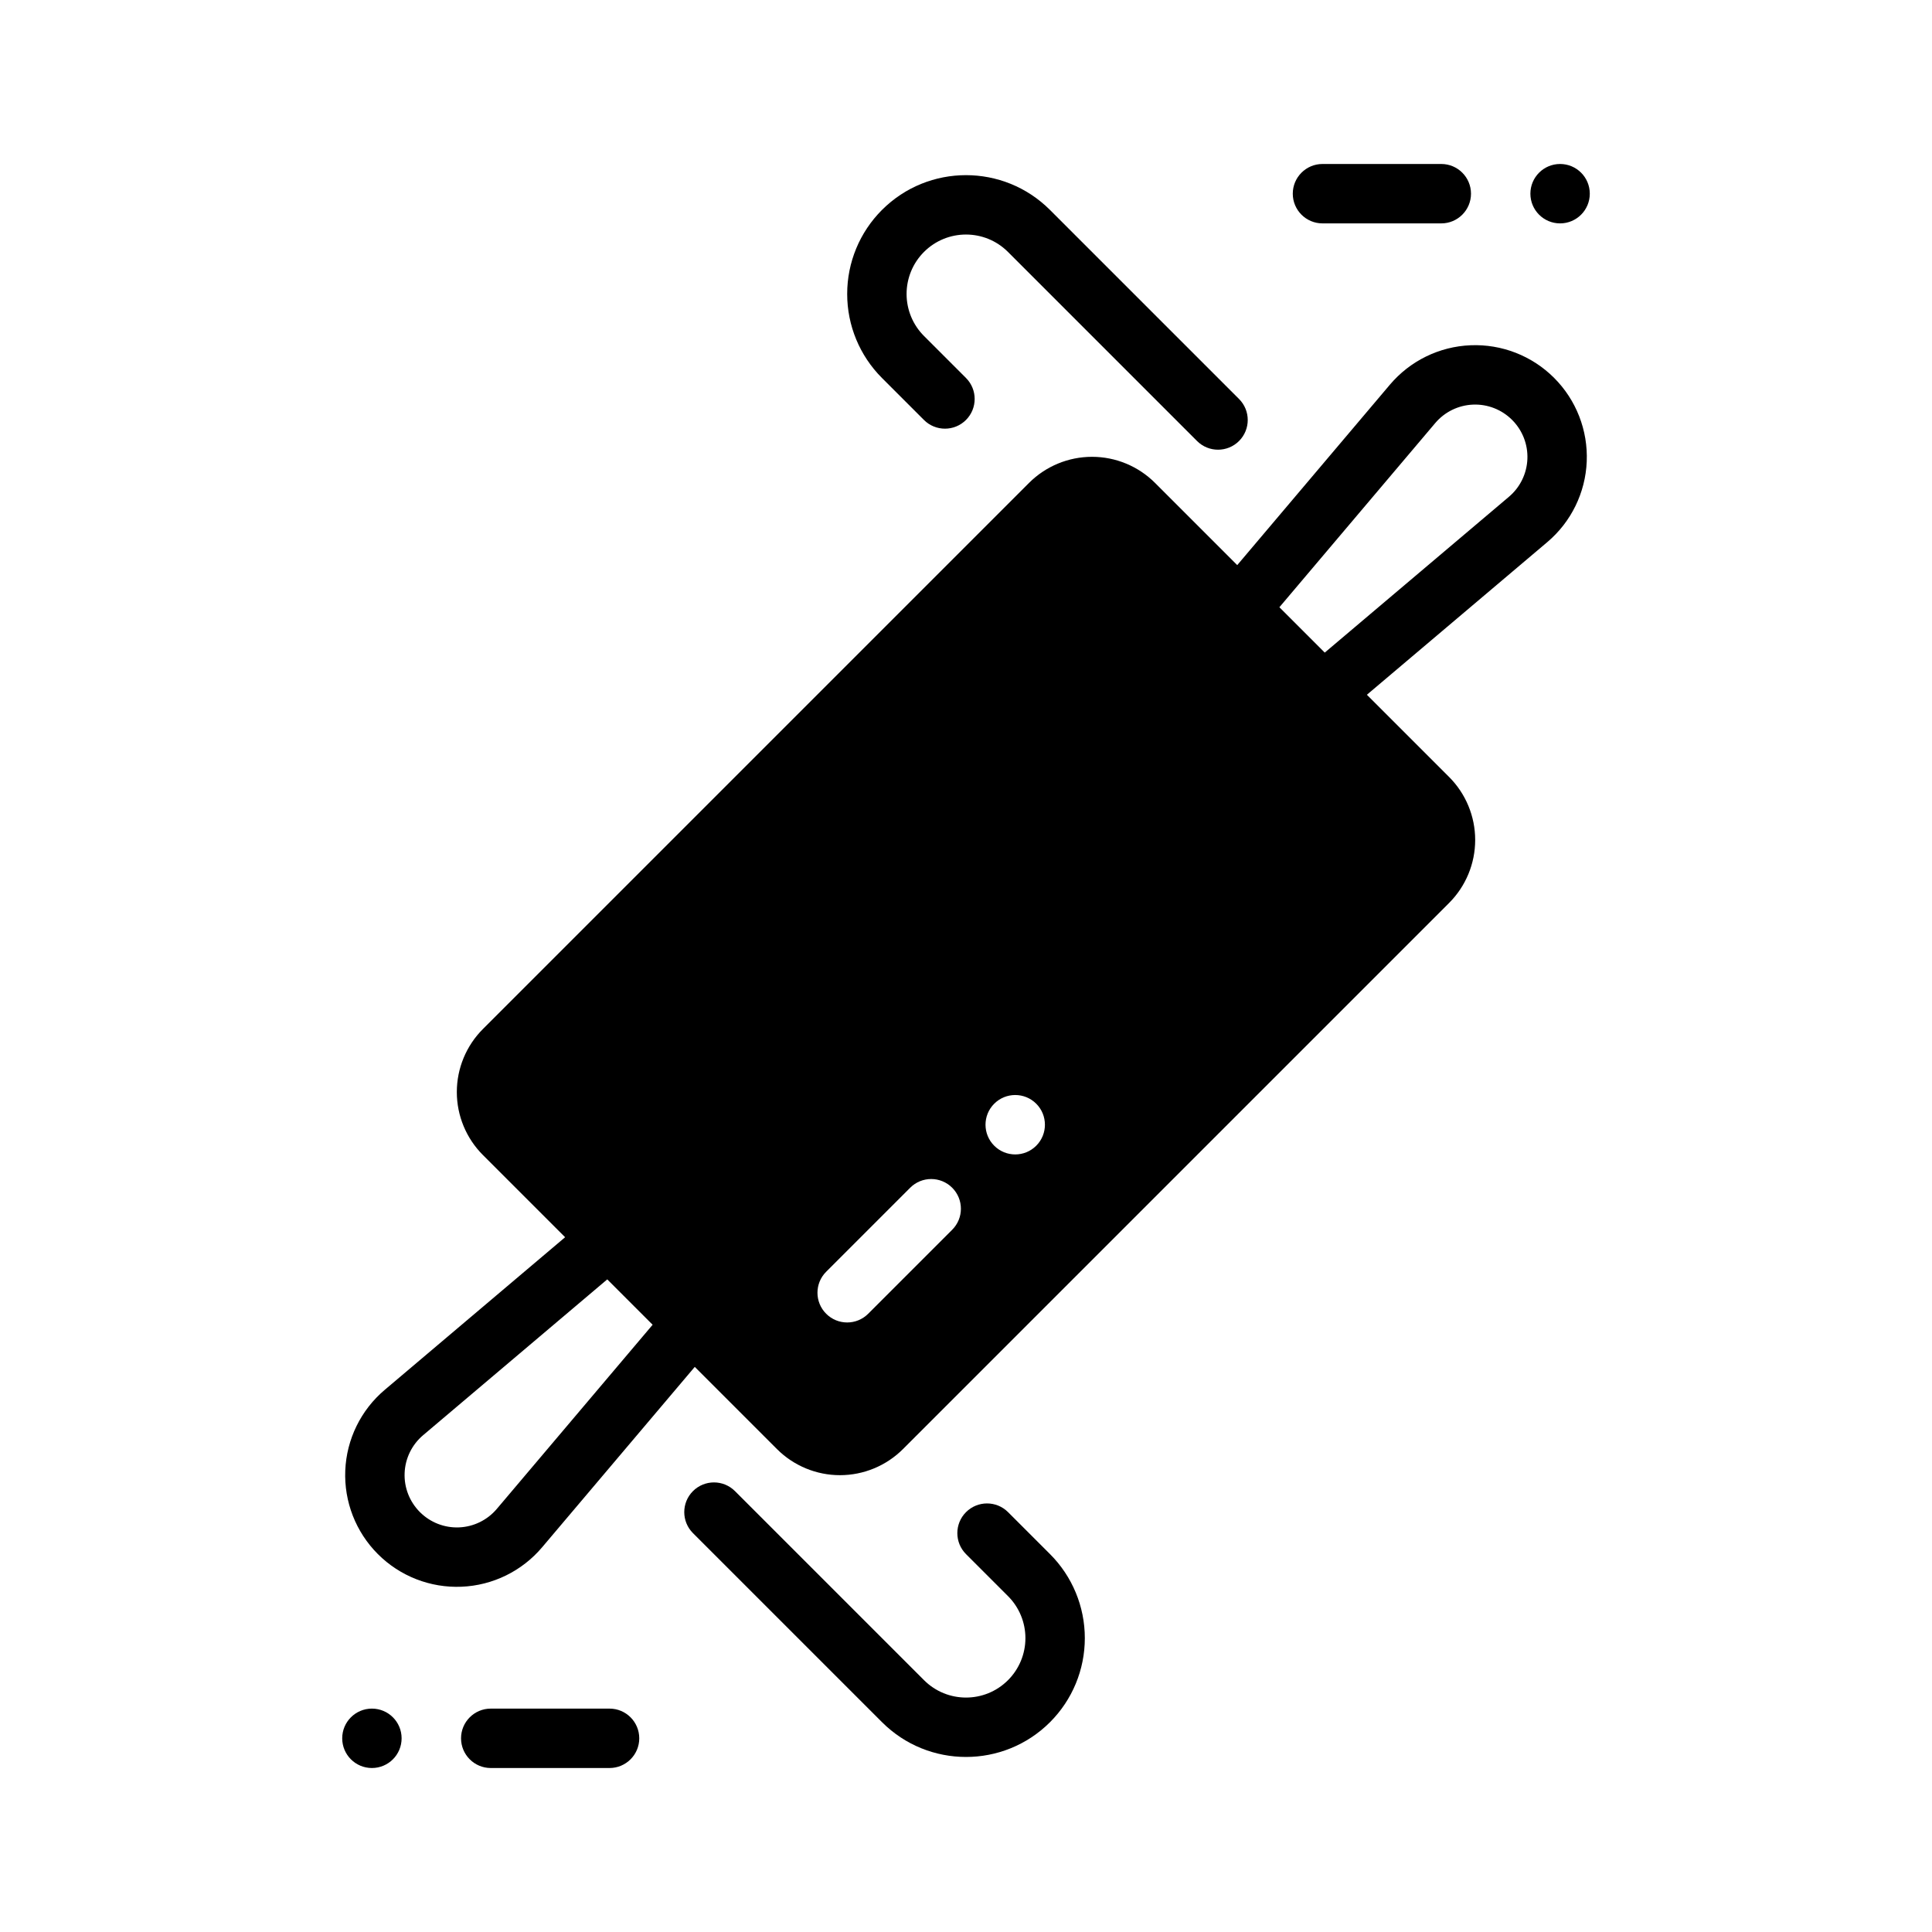
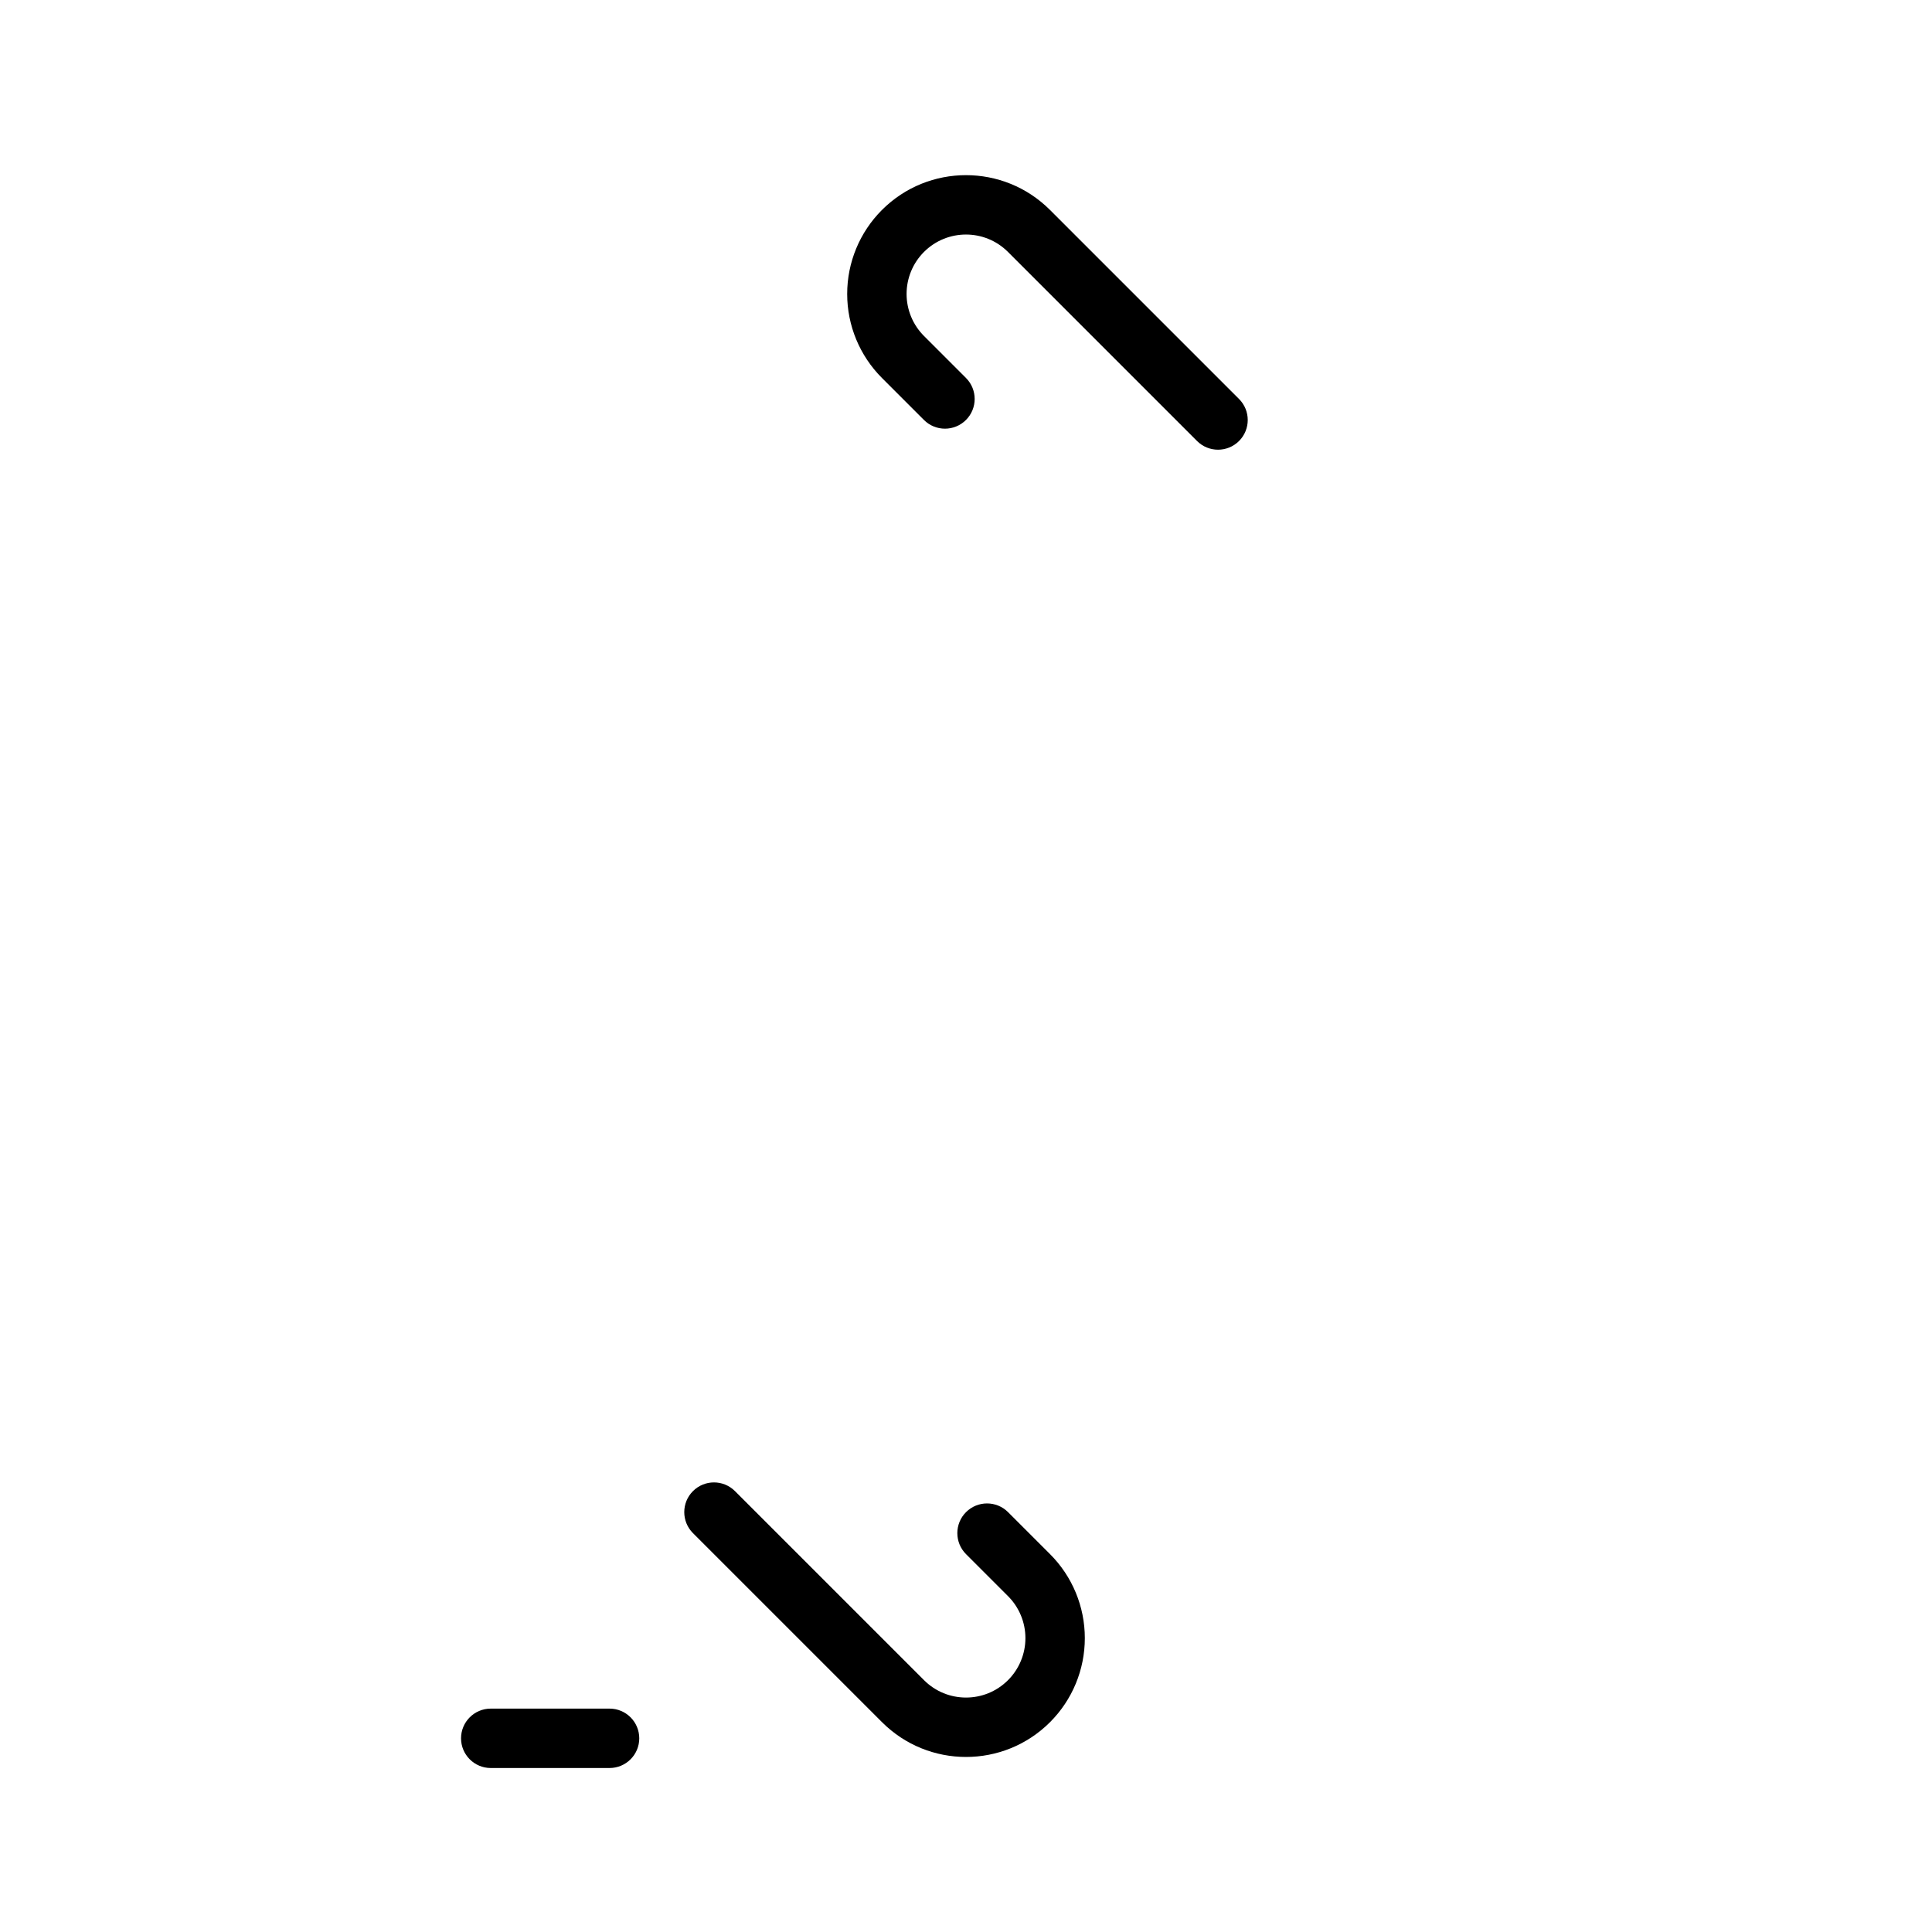
<svg xmlns="http://www.w3.org/2000/svg" fill="#000000" width="800px" height="800px" version="1.1" viewBox="144 144 512 512">
  <g fill-rule="evenodd">
    <path d="m422.27 600.39c-12.297 12.297-32.234 12.297-44.531 0l-50.098-50.098c-3.074-3.074-3.074-8.059 0-11.133 3.074-3.074 8.059-3.074 11.133 0l50.098 50.098c6.152 6.152 16.113 6.152 22.266 0 2.949-2.949 4.609-6.957 4.609-11.133s-1.66-8.184-4.609-11.133l-11.129-11.129c-3.074-3.074-3.074-8.059 0-11.133 3.074-3.074 8.059-3.074 11.133 0l11.129 11.129c5.906 5.906 9.223 13.91 9.219 22.266 0.004 8.355-3.312 16.359-9.219 22.266z" />
    <path d="m377.73 199.64c12.297-12.297 32.234-12.297 44.531 0l50.098 50.098c3.074 3.074 3.074 8.059 0 11.133s-8.059 3.074-11.133 0l-50.098-50.102c-6.152-6.152-16.113-6.152-22.266 0-2.949 2.949-4.609 6.957-4.609 11.133s1.66 8.184 4.609 11.133l11.129 11.129c3.074 3.074 3.074 8.059 0 11.133-3.074 3.074-8.059 3.074-11.133 0l-11.129-11.129c-5.902-5.902-9.223-13.91-9.215-22.266-0.008-8.352 3.312-16.359 9.215-22.262z" />
    <path d="m305.54 596.8h-31.488c-4.344 0-7.871 3.527-7.871 7.871s3.527 7.871 7.871 7.871h31.488c4.344 0 7.871-3.527 7.871-7.871s-3.527-7.871-7.871-7.871z" />
-     <path d="m494.47 203.2h31.488c4.344 0 7.871-3.527 7.871-7.871s-3.527-7.871-7.871-7.871h-31.488c-4.344 0-7.871 3.527-7.871 7.871s3.527 7.871 7.871 7.871z" />
-     <path d="m242.56 596.8c4.348 0 7.871 3.523 7.871 7.871s-3.523 7.871-7.871 7.871-7.871-3.523-7.871-7.871 3.523-7.871 7.871-7.871z" />
-     <path d="m557.44 203.2c-4.348 0-7.871-3.523-7.871-7.871s3.523-7.871 7.871-7.871 7.871 3.523 7.871 7.871-3.523 7.871-7.871 7.871z" />
-     <path d="m471.88 293.76 40.453-47.809c5.344-6.32 13.09-10.117 21.363-10.453 8.266-0.348 16.305 2.785 22.16 8.645 5.856 5.856 8.988 13.895 8.645 22.16-0.34 8.273-4.133 16.02-10.453 21.363l-47.809 40.453 21.781 21.781c4.434 4.434 6.918 10.438 6.918 16.695 0 6.266-2.488 12.273-6.918 16.703l-144.72 144.72c-4.434 4.434-10.438 6.918-16.703 6.918-6.258 0-12.266-2.488-16.695-6.918l-21.781-21.781-40.453 47.809c-5.344 6.32-13.09 10.117-21.363 10.453-8.266 0.348-16.305-2.785-22.16-8.645-5.856-5.856-8.988-13.895-8.645-22.16 0.34-8.273 4.133-16.02 10.453-21.363l47.809-40.453-21.781-21.781c-4.434-4.434-6.918-10.438-6.918-16.695 0-6.266 2.488-12.273 6.918-16.703l144.72-144.72c4.434-4.434 10.438-6.918 16.703-6.918 6.258 0 12.266 2.488 16.695 6.918zm-166.95 189.29-48.805 41.297c-2.961 2.504-4.738 6.133-4.894 10.004-0.164 3.871 1.309 7.629 4.051 10.371s6.5 4.215 10.371 4.051c3.871-0.156 7.504-1.938 10.004-4.894l41.297-48.805zm69.148 9.109 22.262-22.262c3.078-3.07 3.078-8.062 0-11.133-3.07-3.078-8.062-3.078-11.133 0l-22.262 22.262c-3.078 3.07-3.078 8.062 0 11.133 3.07 3.078 8.062 3.078 11.133 0zm33.402-55.664c3.07-3.07 8.062-3.07 11.133 0 3.07 3.07 3.07 8.062 0 11.133-3.07 3.078-8.062 3.078-11.133 0-3.078-3.07-3.078-8.062 0-11.133zm136.4-160.84c2.961-2.504 4.738-6.133 4.894-10.004 0.164-3.871-1.309-7.629-4.051-10.371-2.742-2.742-6.5-4.215-10.371-4.051-3.871 0.156-7.504 1.938-10.004 4.894l-41.297 48.805 12.02 12.02z" />
  </g>
</svg>